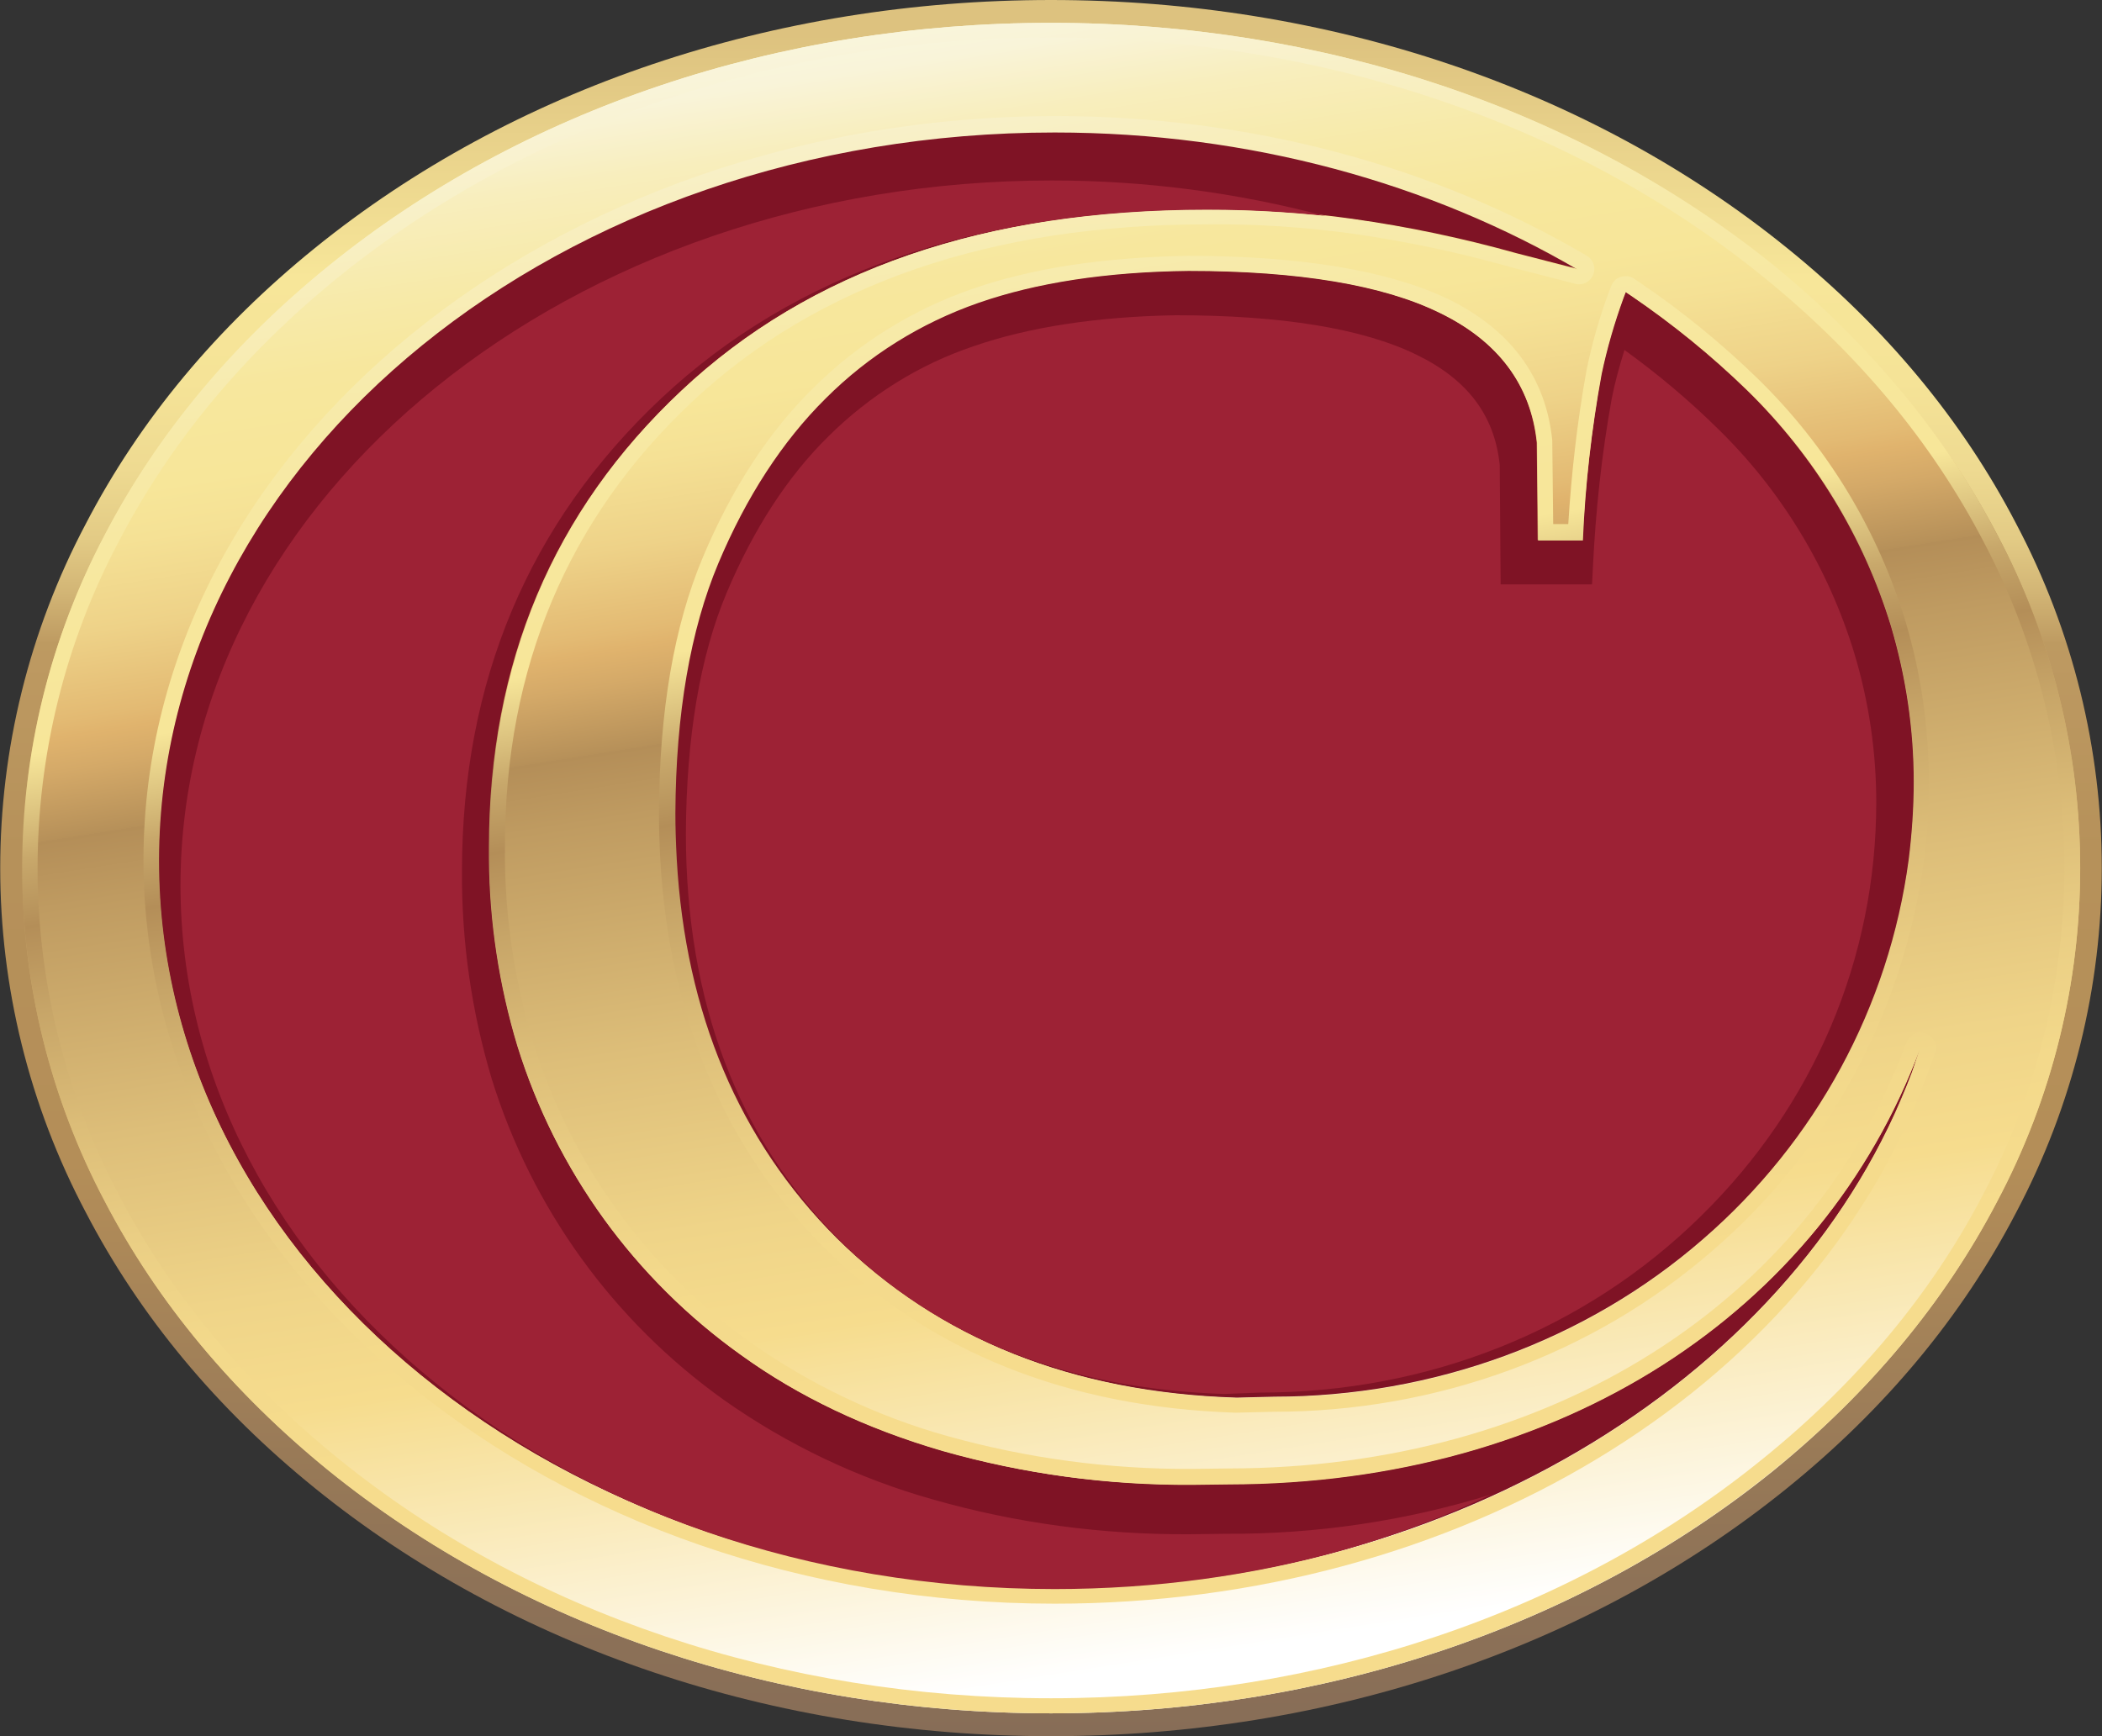
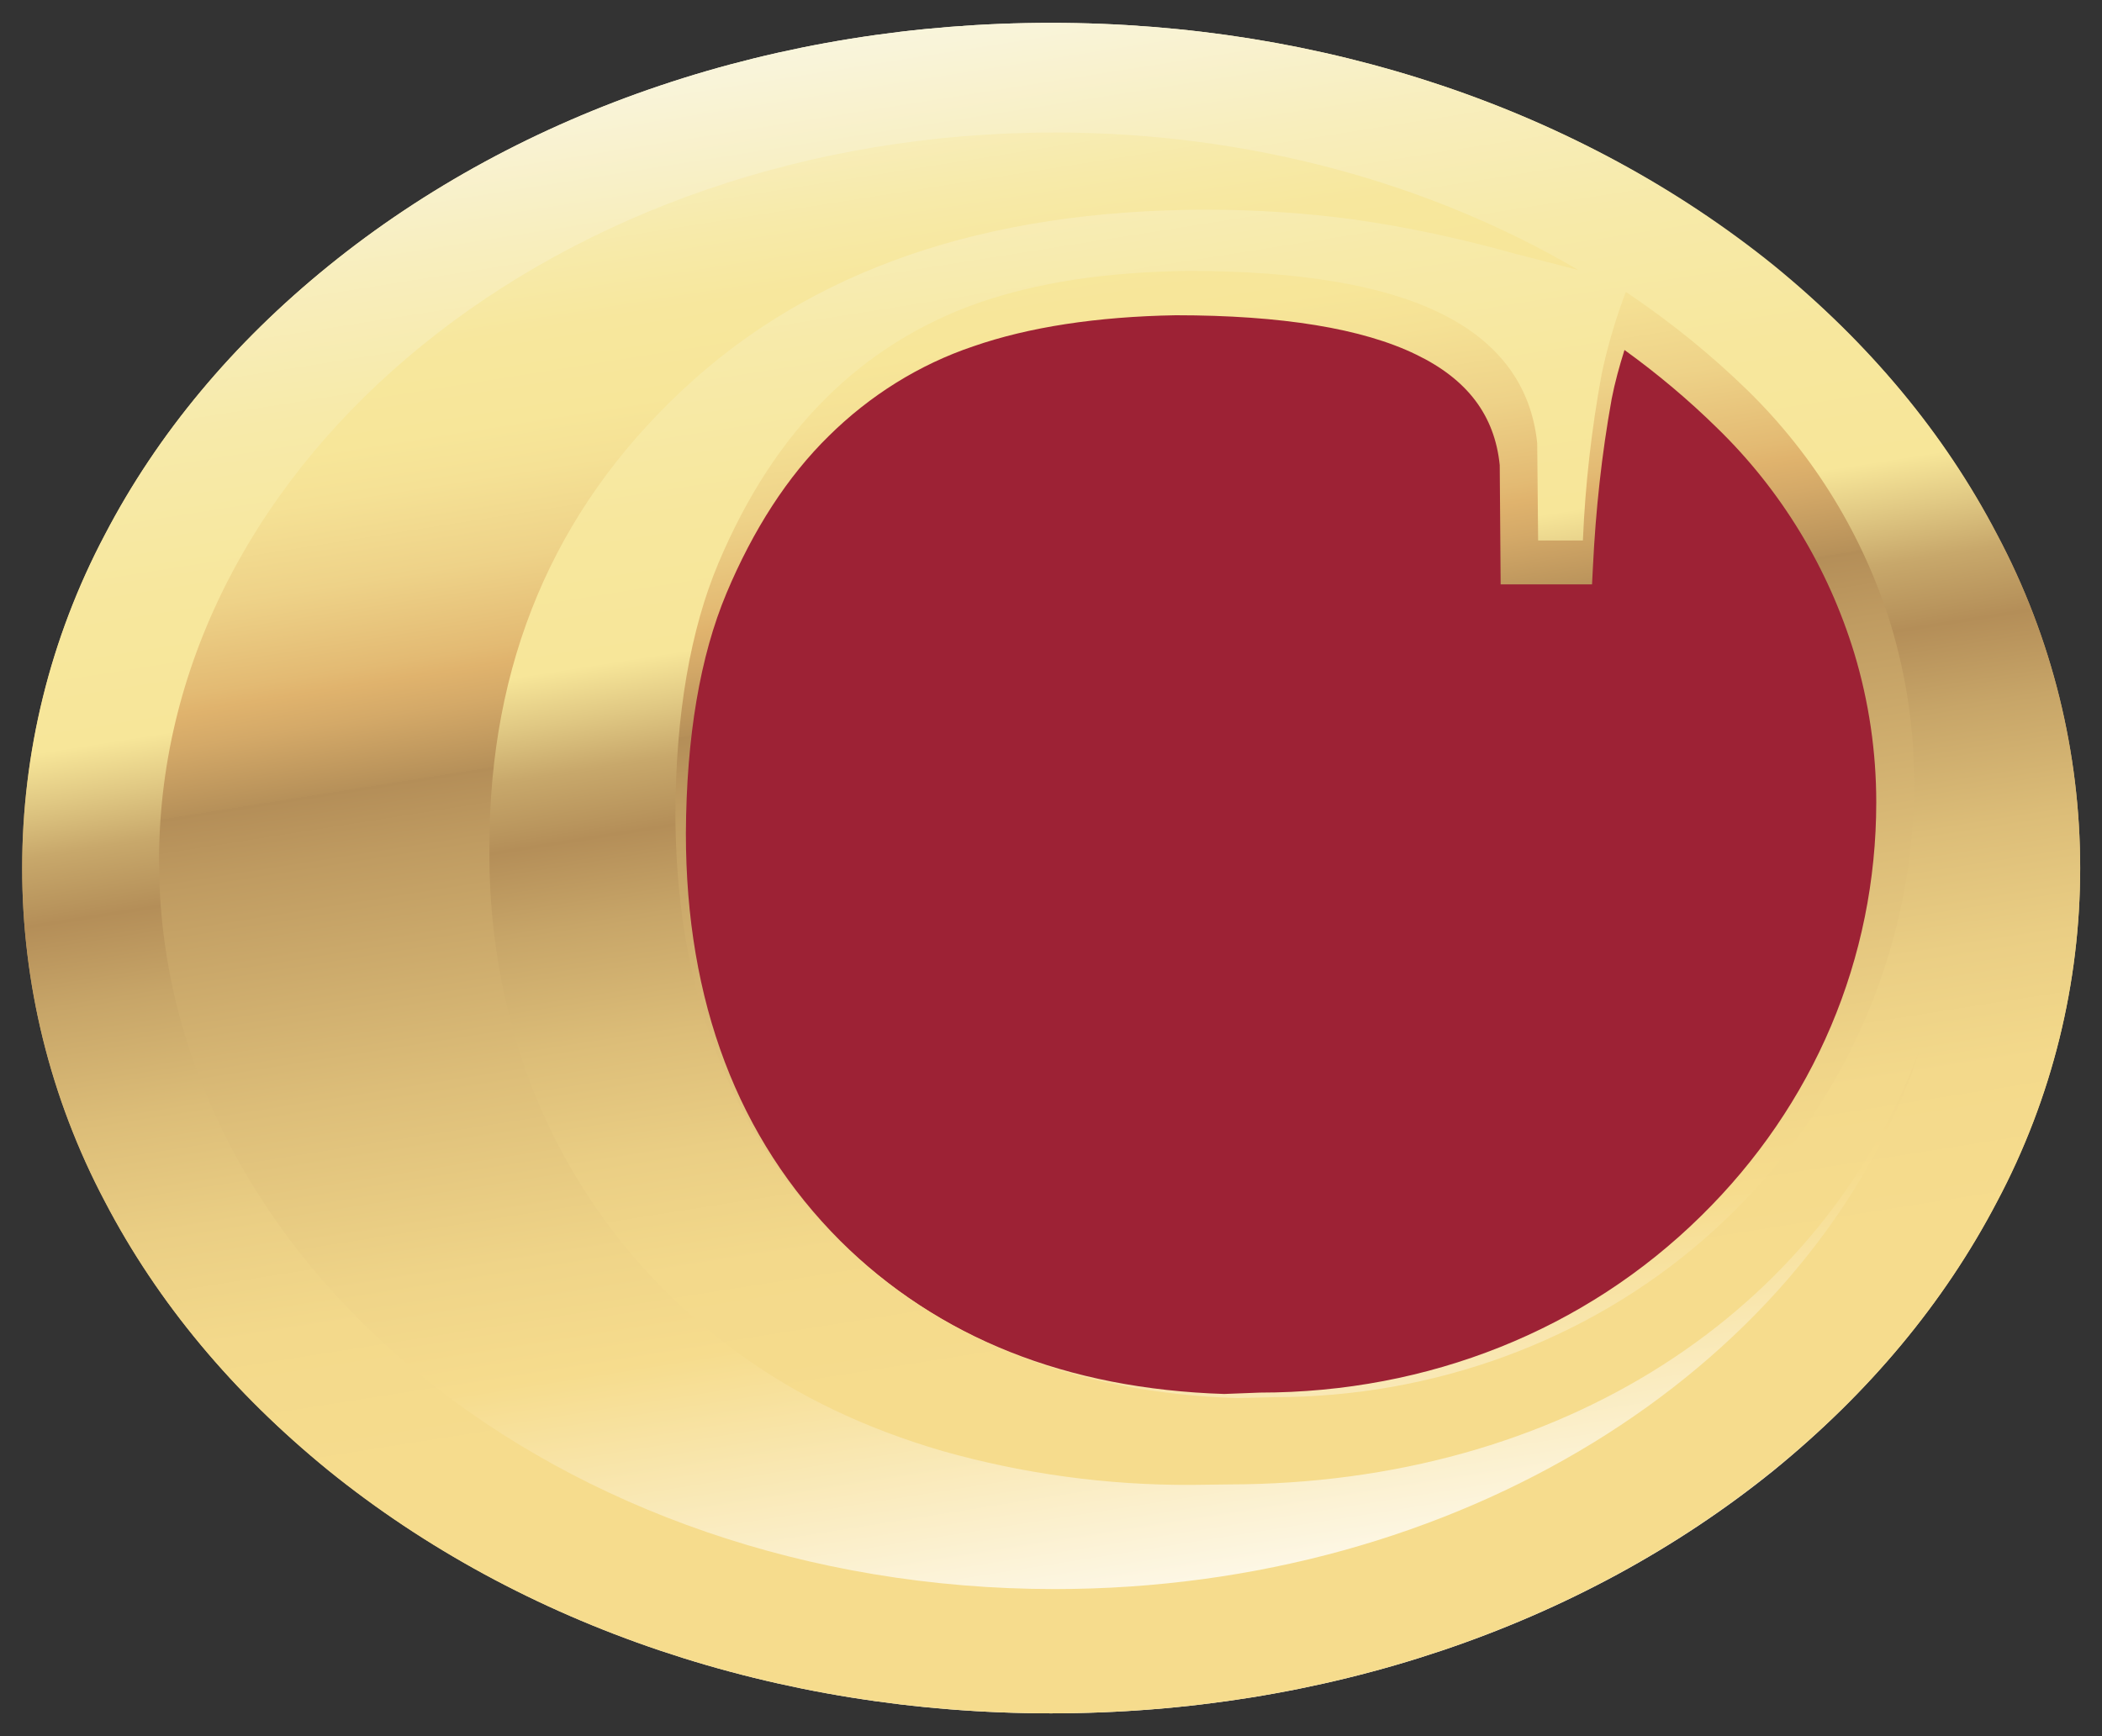
<svg xmlns="http://www.w3.org/2000/svg" version="1.1" id="Layer_1" x="0px" y="0px" viewBox="0 0 460 380" style="enable-background:new 0 0 460 380;" xml:space="preserve">
  <rect x="0" y="0" width="460" height="380" fill="#333333" stroke="none" />
  <style type="text/css">
	.st0{fill:url(#SVGID_1_);}
	.st1{fill:url(#SVGID_2_);}
	.st2{fill:#7F1325;}
	.st3{fill:#9D2235;}
	.st4{fill:url(#SVGID_3_);}
	.st5{fill:url(#SVGID_4_);}
</style>
  <linearGradient id="SVGID_1_" gradientUnits="userSpaceOnUse" x1="230" y1="-9.094947e-13" x2="230" y2="380" gradientTransform="matrix(1 0 0 -1 0 380)">
    <stop offset="0" style="stop-color:#876D57" />
    <stop offset="0.1" style="stop-color:#8F7357" />
    <stop offset="0.24" style="stop-color:#A58358" />
    <stop offset="0.33" style="stop-color:#B48E58" />
    <stop offset="0.51" style="stop-color:#B6915A" />
    <stop offset="0.62" style="stop-color:#BD9961" />
    <stop offset="0.63" style="stop-color:#BD9A61" />
    <stop offset="0.63" style="stop-color:#BE9B62" />
    <stop offset="0.66" style="stop-color:#D3B676" />
    <stop offset="0.69" style="stop-color:#E3CB85" />
    <stop offset="0.73" style="stop-color:#EEDA91" />
    <stop offset="0.78" style="stop-color:#F5E397" />
    <stop offset="0.84" style="stop-color:#F7E699" />
    <stop offset="0.98" style="stop-color:#DDC27F" />
  </linearGradient>
-   <path class="st0" d="M230,380c-60.7,0-117.9-19.3-161.1-54.3c-21.4-17.3-38.3-37.6-50.1-60.3c-25-47.2-25-103.6,0-150.8  c11.8-22.7,28.7-43,50.1-60.3C112.1,19.3,169.3,0,230,0s117.9,19.3,161.1,54.3c21.4,17.3,38.3,37.6,50.1,60.3  c25,47.2,25,103.6,0,150.8c-11.8,22.7-28.7,43-50.1,60.3C347.9,360.7,290.7,380,230,380z" />
  <linearGradient id="SVGID_2_" gradientUnits="userSpaceOnUse" x1="259.127" y1="6.142" x2="200.881" y2="373.859" gradientTransform="matrix(1 0 0 -1 0 380)">
    <stop offset="2.000000e-02" style="stop-color:#FFFFFF" />
    <stop offset="0.25" style="stop-color:#F6DC8D" />
    <stop offset="0.32" style="stop-color:#EFD488" />
    <stop offset="0.43" style="stop-color:#DDBE79" />
    <stop offset="0.57" style="stop-color:#BF9B61" />
    <stop offset="0.61" style="stop-color:#B48E58" />
    <stop offset="0.61" style="stop-color:#B69059" />
    <stop offset="0.65" style="stop-color:#D4A968" />
    <stop offset="0.67" style="stop-color:#E0B36D" />
    <stop offset="0.68" style="stop-color:#E3BA73" />
    <stop offset="0.73" style="stop-color:#EED288" />
    <stop offset="0.78" style="stop-color:#F5E195" />
    <stop offset="0.81" style="stop-color:#F7E699" />
    <stop offset="0.86" style="stop-color:#F7E79D" />
    <stop offset="0.9" style="stop-color:#F7EAA9" />
    <stop offset="0.95" style="stop-color:#F8EEBD" />
    <stop offset="0.99" style="stop-color:#F9F4D9" />
    <stop offset="1" style="stop-color:#F9F5DB" />
  </linearGradient>
  <path class="st1" d="M230,375c-59.6,0-115.8-18.9-158.1-53.2C51,304.9,34.5,285.1,23,263.1c-24.2-45.7-24.2-100.4,0-146.1  c11.5-22.1,28-41.8,48.9-58.8C114.2,23.9,170.4,5,230,5s115.8,18.9,158.1,53.2c20.9,16.9,37.3,36.7,48.9,58.7  c24.3,45.7,24.3,100.4,0,146.1c-11.5,22.1-28,41.8-48.8,58.8C345.8,356.1,289.6,375,230,375z" />
-   <path class="st2" d="M270.6,305.9c-35.9-1.1-65.4-12.9-87.7-35c-21.3-21.3-33.1-49.1-35-82.9c-0.2-3.8-0.3-7-0.3-10.1  c0.1-21.8,3.3-40.2,9.4-54.7s14-26.7,23.5-36.1c9.5-9.4,20.9-16.5,33.5-20.9c12.6-4.4,28-6.8,46-7c24.1,0,42.6,3.1,55,9.2  c12.8,6.2,20,15.8,21.3,28.5l0.2,21.3h9.8c0.6-12.2,2-24.3,4.1-36.3c1.2-5.7,2.8-11.2,4.8-16.7l0.5-1.3l1.2,0.8  c9.1,6.2,17.6,13.1,25.5,20.8c14.6,14.3,25.4,32,31.4,51.5c3.3,11.1,5,22.6,5,34.1c0,5.7-0.4,11.4-1.1,17  c-4.3,32.3-20.4,61.8-45,83.1c-25.5,22.2-59,34.5-94,34.5L270.6,305.9L270.6,305.9z" />
-   <path class="st2" d="M420.2,229.4c-21.5,57.8-78.6,95.3-151.3,95.4l-8.1,0.1c-18.4,0.2-36.8-2.3-54.6-7.4  c-16.8-4.9-31.5-11.9-44.1-21c-23.2-16.6-40.4-40.3-48.9-67.6c-4-13.3-6.1-27.1-6.2-40.9l0,0c0-0.9,0-1.8,0-2.7  c0-40.2,14-73.4,42.1-99.8c28.1-26.4,66.5-39.6,115.1-39.7c10.6-0.1,21.3,0.6,31.8,2.1c12.1,1.7,24,4.2,35.8,7.5l13.6,3.5  c-32.2-19-71.8-30.2-114.6-30.2C122.7,28.8,35,100.1,34.7,188l0,0c0,0.1,0,0.1,0,0.2c0,88.1,87.8,159.5,196.1,159.5  c88.4,0,163.1-47.6,187.6-113c-1.1,2.8-2.3,5.6-3.5,8.2c1.3-2.7,2.4-5.4,3.5-8.2C419,233,419.6,231.2,420.2,229.4z M368.6,298.4  l1.1-0.9L368.6,298.4z M385.4,283.8L385.4,283.8L385.4,283.8z M403.9,261.9c4-5.7,7.5-11.7,10.5-18  C411.4,250.2,407.9,256.2,403.9,261.9z" />
  <path class="st3" d="M267.9,305.1c-34.4-1.1-62.7-12.3-84-33.5c-22.4-22.4-33.8-52.4-33.8-89.2c0.1-21.1,3.1-38.8,8.9-52.6  s13.3-25.5,22.4-34.4c8.9-8.8,19.7-15.6,31.6-19.6c12.1-4.2,27-6.5,44.3-6.8c23.2,0,40.9,2.9,52.6,8.6c11.2,5.4,17.2,13.3,18.3,24.2  l0.2,26.1h20l0.2-3.9c0.6-12.3,1.9-24.5,4.1-36.7c0.7-3.6,1.7-7.2,2.8-10.7c7.2,5.2,14,10.9,20.3,17.1c14,13.6,24.3,30.6,30,49.3  c3.2,10.6,4.8,21.6,4.8,32.6c0,34.1-13.6,66.3-38.4,90.6c-25.3,24.9-59.6,38.6-96.5,38.6L267.9,305.1z" />
-   <path class="st3" d="M230.2,348C125,348,39.5,278.8,39.5,193.8S125,39.5,230.2,39.5c20.2,0,40.3,2.6,59.9,7.8  c-8.8-0.9-17.6-1.4-26.5-1.3c-49.8,0-89.7,13.8-118.8,41.1s-43.7,62.1-43.7,103.6c-0.1,15.4,2.1,30.7,6.5,45.4  c8.8,28.4,26.6,53,50.8,70.3c13.9,9.8,29.4,17.2,45.8,21.8c18.2,5.2,37.1,7.7,56,7.6l8.2-0.1c19.6,0.1,39.2-2.8,57.9-8.6  C297.4,340.9,264.6,348,230.2,348z" />
  <linearGradient id="SVGID_3_" gradientUnits="userSpaceOnUse" x1="259.127" y1="6.148" x2="200.881" y2="373.859" gradientTransform="matrix(1 0 0 -1 0 380)">
    <stop offset="0.21" style="stop-color:#F6DC8D" />
    <stop offset="0.3" style="stop-color:#F3D98B" />
    <stop offset="0.37" style="stop-color:#EACE84" />
    <stop offset="0.44" style="stop-color:#DCBD78" />
    <stop offset="0.51" style="stop-color:#C7A568" />
    <stop offset="0.56" style="stop-color:#B48E58" />
    <stop offset="0.57" style="stop-color:#B9955D" />
    <stop offset="0.6" style="stop-color:#C8A86B" />
    <stop offset="0.63" style="stop-color:#E0C883" />
    <stop offset="0.66" style="stop-color:#F7E699" />
    <stop offset="0.74" style="stop-color:#F7E79D" />
    <stop offset="0.83" style="stop-color:#F7EAA9" />
    <stop offset="0.91" style="stop-color:#F8EEBD" />
    <stop offset="0.99" style="stop-color:#F9F4D9" />
    <stop offset="1" style="stop-color:#F9F5DB" />
  </linearGradient>
  <path class="st4" d="M437,116.9c-11.5-22.1-28-41.8-48.8-58.8C345.8,23.9,289.6,5,230,5S114.2,23.9,71.9,58.2  C51,75.1,34.5,94.9,23,116.9c-24.2,45.7-24.2,100.4,0,146.1c11.5,22.1,28,41.8,48.8,58.8C114.2,356.1,170.4,375,230,375  s115.8-18.9,158.1-53.2c20.9-16.9,37.3-36.6,48.9-58.7C461.3,217.4,461.3,162.6,437,116.9z M350.5,81.9c1.2-5.7,2.8-11.2,4.8-16.7  l0.5-1.3l1.2,0.8c9.1,6.2,17.6,13.1,25.5,20.8c14.6,14.3,25.4,32,31.4,51.6c3.3,11.1,5,22.6,5,34.1c0,5.7-0.4,11.4-1.1,17  c-4.3,32.3-20.4,61.8-45,83.1c-25.5,22.2-59,34.5-94,34.5l-8,0.2l0,0c-35.9-1.1-65.4-12.9-87.7-35c-21.3-21.3-33.1-49.1-35-82.9  c-0.2-3.8-0.3-7-0.3-10.1c0.1-21.8,3.3-40.2,9.4-54.7s14-26.7,23.5-36.1c9.4-9.4,20.8-16.5,33.4-20.9c12.6-4.4,28-6.8,46-7  c24.1,0,42.6,3.1,55,9.2c12.8,6.2,20,15.8,21.3,28.5l0.2,21.3h9.8C346.9,106.1,348.3,93.9,350.5,81.9L350.5,81.9z M418.4,234.8  c-1.1,2.8-2.3,5.6-3.5,8.2C416.1,240.3,417.3,237.6,418.4,234.8c-24.5,65.4-99.2,113-187.6,113c-108.3,0-196-71.4-196-159.5  c0-0.1,0-0.1,0-0.2l0,0c0.3-87.9,87.9-159.1,196-159.1c42.8,0,82.4,11.2,114.6,30.1l-13.6-3.5c-11.8-3.3-23.7-5.9-35.8-7.6  c-10.5-1.4-21.2-2.1-31.8-2.1c-48.6,0-87,13.2-115.1,39.7c-28,26.3-42,59.6-42,99.8c0,0.9,0,1.8,0,2.7l0,0  c0.1,13.9,2.2,27.7,6.2,40.9c8.4,27.3,25.6,51,48.9,67.6c12.6,9.1,27.3,16.1,44.1,21c17.7,5,36.1,7.5,54.5,7.4l8.1-0.1  c72.7-0.1,129.8-37.6,151.3-95.4C419.6,231.2,419,233,418.4,234.8L418.4,234.8z" />
  <linearGradient id="SVGID_4_" gradientUnits="userSpaceOnUse" x1="258.614" y1="9.39" x2="201.394" y2="370.613" gradientTransform="matrix(1 0 0 -1 0 380)">
    <stop offset="2.000000e-02" style="stop-color:#FFFFFF" />
    <stop offset="0.25" style="stop-color:#F6DC8D" />
    <stop offset="0.32" style="stop-color:#EFD488" />
    <stop offset="0.43" style="stop-color:#DDBE79" />
    <stop offset="0.57" style="stop-color:#BF9B61" />
    <stop offset="0.61" style="stop-color:#B48E58" />
    <stop offset="0.61" style="stop-color:#B69059" />
    <stop offset="0.65" style="stop-color:#D4A968" />
    <stop offset="0.67" style="stop-color:#E0B36D" />
    <stop offset="0.68" style="stop-color:#E3BA73" />
    <stop offset="0.73" style="stop-color:#EED288" />
    <stop offset="0.78" style="stop-color:#F5E195" />
    <stop offset="0.81" style="stop-color:#F7E699" />
    <stop offset="0.86" style="stop-color:#F7E79D" />
    <stop offset="0.9" style="stop-color:#F7EAA9" />
    <stop offset="0.95" style="stop-color:#F8EEBD" />
    <stop offset="0.99" style="stop-color:#F9F4D9" />
    <stop offset="1" style="stop-color:#F9F5DB" />
  </linearGradient>
-   <path class="st5" d="M230,371.7c-58.8,0-114.3-18.6-156-52.5c-20.5-16.6-36.7-36-48-57.7c-23.7-44.7-23.7-98.3,0-143  c11.3-21.7,27.4-41.1,48-57.8c41.7-33.8,97.1-52.5,156-52.5s114.3,18.6,156,52.5c20.5,16.6,36.7,36,48,57.7  c23.7,44.7,23.7,98.3,0,143c-11.3,21.7-27.5,41.1-48,57.7C344.3,353.1,288.8,371.7,230,371.7z M31.4,188.2  c0,89.8,89.4,162.8,199.4,162.8c88.3,0,164.9-46.3,190.7-115.1l0,0c0.7-1.8,1.3-3.6,2-5.5c0.6-1.7-0.4-3.6-2.1-4.2  c-0.4-0.1-0.7-0.2-1.1-0.2c-1.4,0-2.6,0.9-3.1,2.2c-21.3,57.3-78.1,93.1-148.2,93.2l-8.1,0.1c-18.1,0.1-36.1-2.3-53.6-7.2  c-15.4-4.3-30-11.3-43.1-20.5c-22.7-16.2-39.4-39.3-47.6-65.9c-3.9-13-6-26.4-6.1-40v-0.7c0-0.6,0-1.3,0-2c0-39,13.8-71.8,41-97.3  c27.4-25.7,65.4-38.8,112.9-38.8c10.5-0.1,20.9,0.6,31.3,2c12,1.7,23.8,4.2,35.4,7.5l13.6,3.5c1.8,0.5,3.6-0.6,4.1-2.4  c0.4-1.4-0.3-3-1.5-3.7c-34-20-74.3-30.6-116.3-30.6C121.1,25.5,31.6,98.4,31.4,188l0,0C31.4,188,31.4,188.2,31.4,188.2z M260,56  c-18.4,0.3-34.2,2.7-47.1,7.2c-13.1,4.5-25,11.9-34.8,21.6c-9.9,9.7-18,22.2-24.3,37.2s-9.5,33.6-9.6,55.9c0,3.2,0.1,6.5,0.3,10.3  c2,34.5,14.1,63.1,36,85c22.9,22.7,53.2,34.8,89.9,36c0,0,8.2-0.2,8.2-0.2c35.8,0,70-12.5,96.2-35.3c25.3-21.8,41.7-52.1,46.2-85.2  c0.8-5.8,1.1-11.6,1.1-17.4c0-11.9-1.7-23.7-5.1-35.1c-6.1-20.1-17.2-38.3-32.2-53c-8-7.8-16.7-14.9-26-21.2l-1.2-0.8  c-0.9-0.6-1.9-0.7-2.9-0.4c-1,0.3-1.7,1-2.1,2l-0.5,1.3c-2.1,5.6-3.7,11.3-4.9,17.1c-2,11.1-3.3,22.4-4,33.7h-3.3l-0.2-18  c0-0.1,0-0.2,0-0.3c-1.4-13.9-9.2-24.4-23.1-31.1C303.6,59.2,284.6,56,260,56L260,56z" />
</svg>